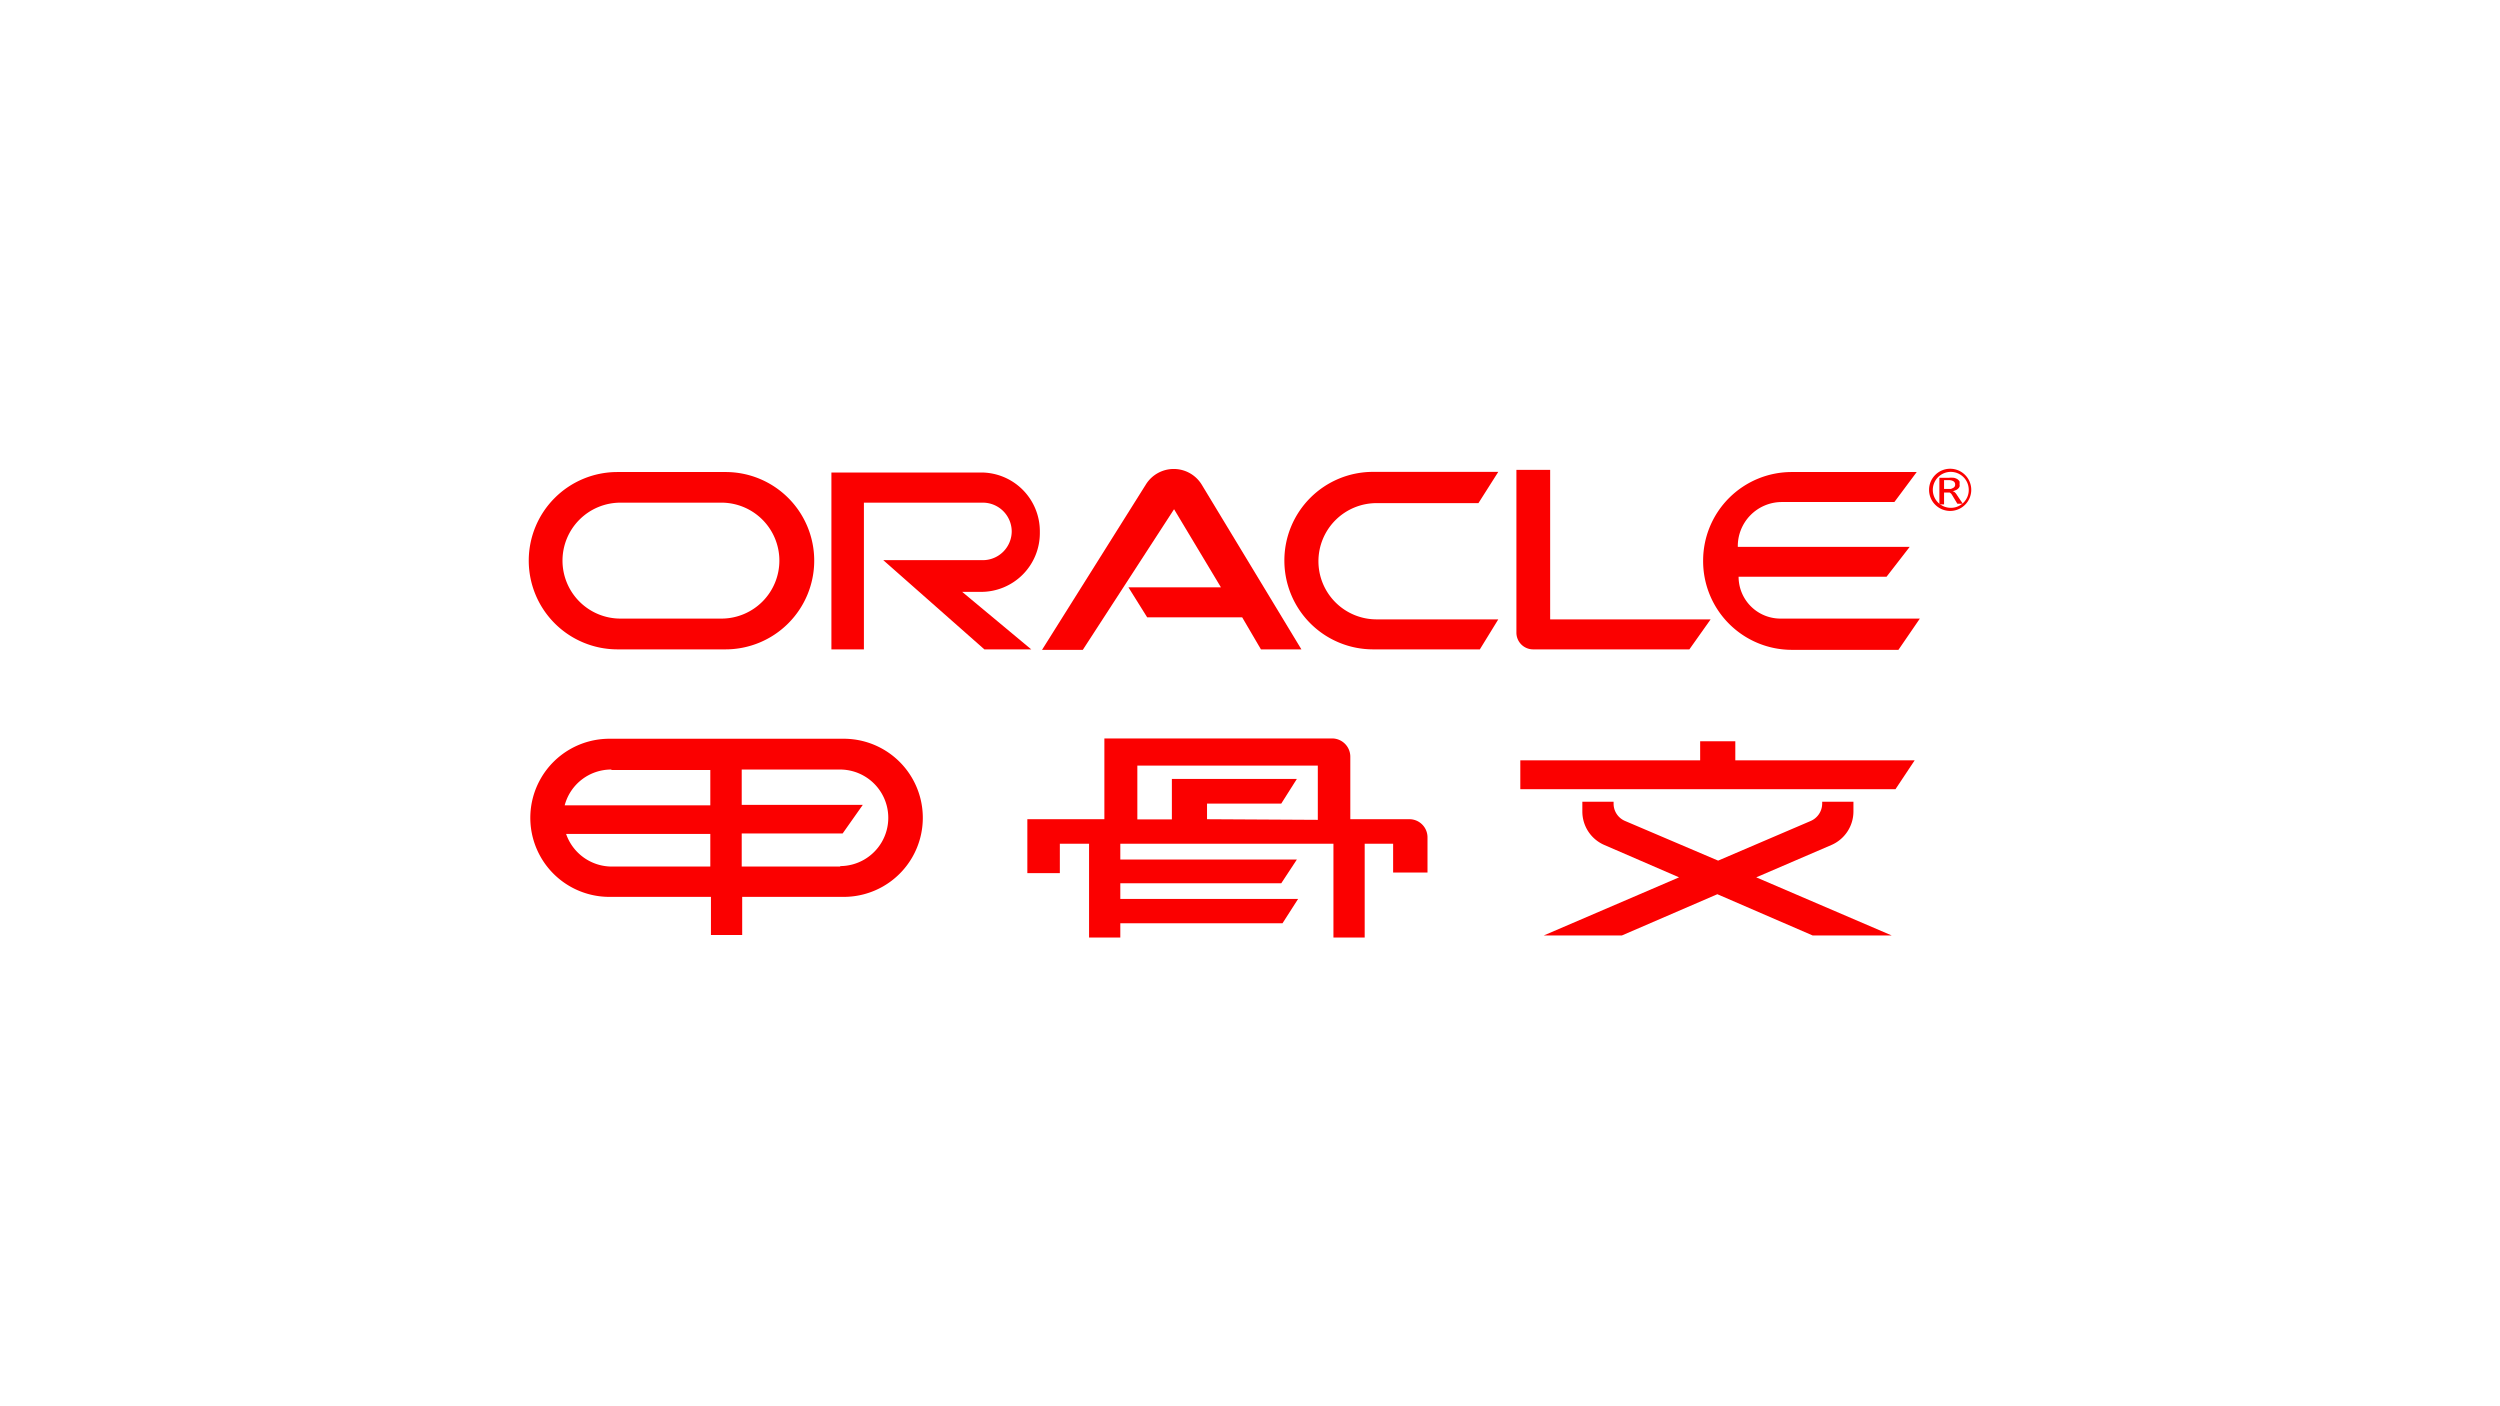
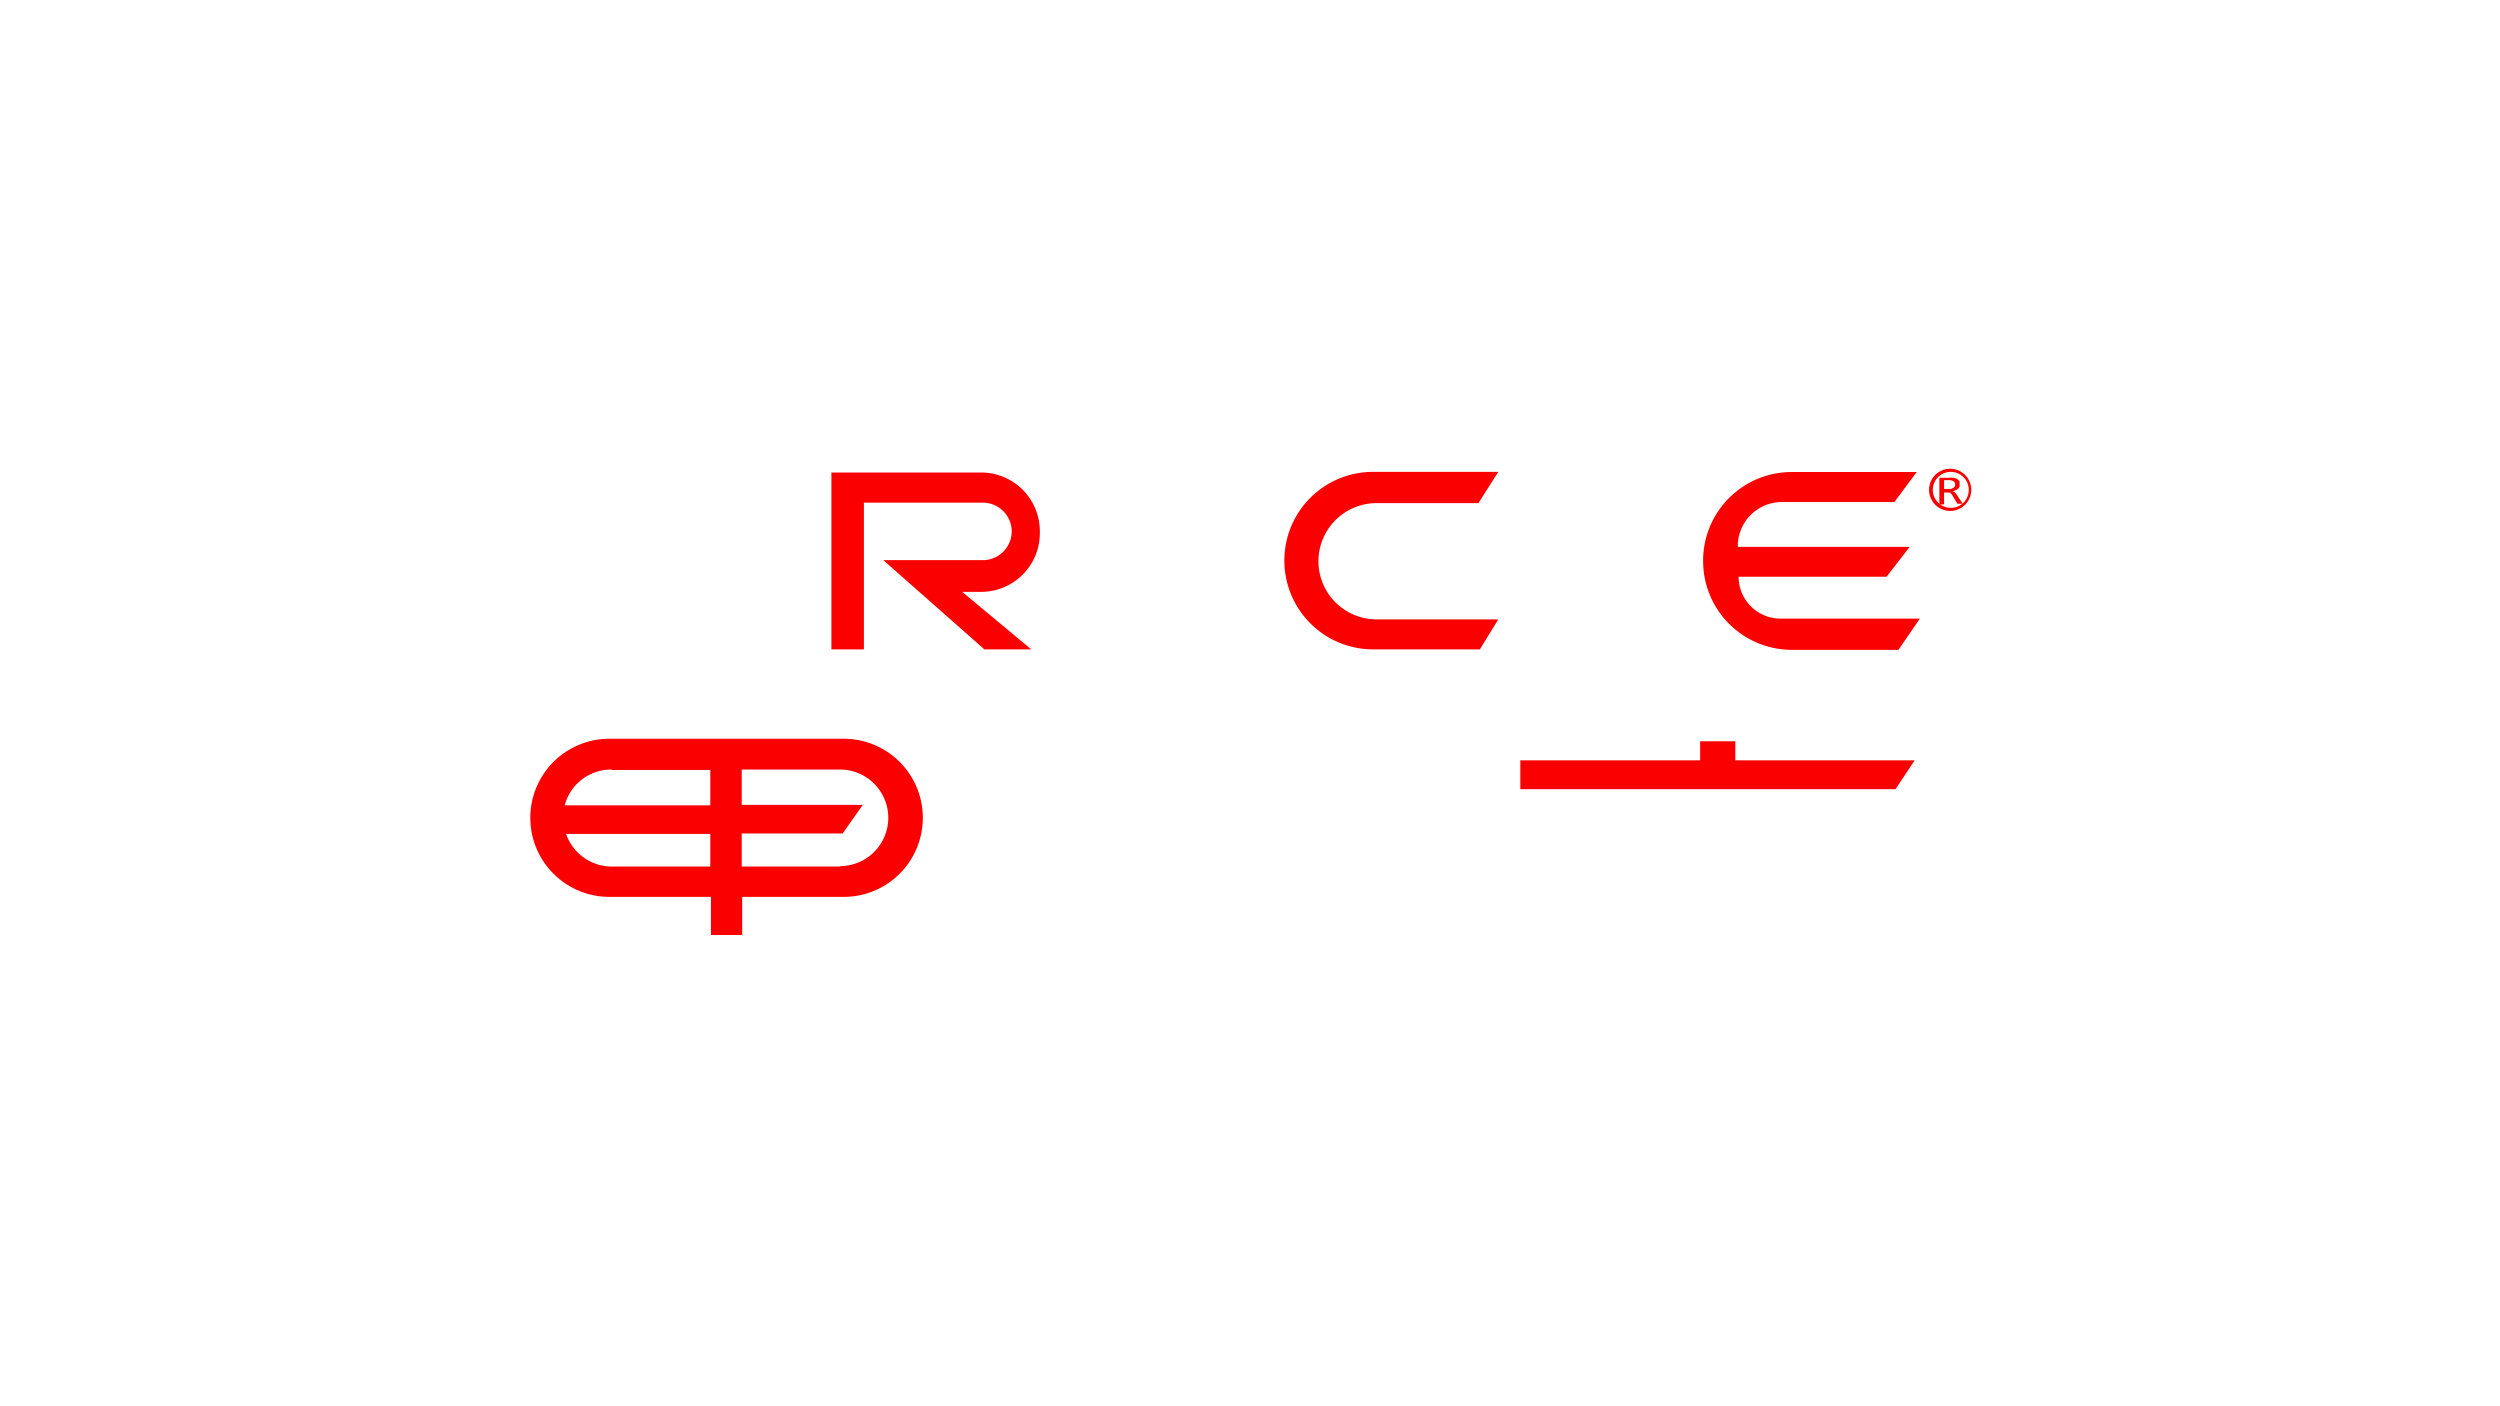
<svg xmlns="http://www.w3.org/2000/svg" id="图层_1" data-name="图层 1" viewBox="0 0 160 90">
  <defs>
    <style>.cls-1{fill:#fb0000;}</style>
  </defs>
  <title>2022logo汇总修改</title>
-   <path class="cls-1" d="M33.84,35.88h0a5.68,5.68,0,0,0,5.67,5.68h6.92a5.68,5.68,0,0,0,5.68-5.68h0a5.67,5.67,0,0,0-5.68-5.67H39.51A5.67,5.67,0,0,0,33.84,35.88Zm12.37,3.71H39.74A3.71,3.71,0,0,1,36,35.88h0a3.71,3.71,0,0,1,3.71-3.71h6.47a3.71,3.71,0,0,1,3.7,3.71h0A3.71,3.71,0,0,1,46.21,39.59Z" />
  <path class="cls-1" d="M55.29,41.56V32.17H62.9A1.85,1.85,0,0,1,64.75,34h0a1.85,1.85,0,0,1-1.85,1.85H56.53L63,41.56h3l-4.42-3.68h1.21a3.76,3.76,0,0,0,3.76-3.76V34a3.76,3.76,0,0,0-3.76-3.76H53.21V41.56Z" />
-   <path class="cls-1" d="M83.29,41.56H80.7l-1.2-2.05H73.42l-1.2-1.92h5.92l-3-5-5.84,9H66.69L73.34,31a2.1,2.1,0,0,1,3.56,0Z" />
  <path class="cls-1" d="M95.89,30.2l-1.27,2H88.1a3.72,3.72,0,0,0-3.72,3.72h0a3.72,3.72,0,0,0,3.72,3.72h7.79l-1.18,1.92H87.87a5.68,5.68,0,0,1-5.67-5.68h0a5.67,5.67,0,0,1,5.67-5.68Z" />
-   <path class="cls-1" d="M99.21,30.07v9.57h10.27l-1.36,1.92h-10a1.07,1.07,0,0,1-1.07-1.07V30.07Z" />
  <path class="cls-1" d="M122.67,30.21l-1.43,1.92H114A2.82,2.82,0,0,0,111.22,35h11l-1.48,1.91h-9.47a2.68,2.68,0,0,0,2.69,2.68h8.91l-1.37,2h-6.81A5.68,5.68,0,0,1,109,35.88h0a5.67,5.67,0,0,1,5.68-5.67Z" />
  <path class="cls-1" d="M54,47.28h-15a5.06,5.06,0,1,0,0,10.12h6.5v2.44h2V57.4H54a5.06,5.06,0,1,0,0-10.12Zm-14.85,2h6.31v2.26H36.14A3.08,3.08,0,0,1,39.11,49.25Zm0,6.18a3.1,3.1,0,0,1-2.92-2.09h9.23v2.09Zm14.65,0H47.47V53.34h6.46l1.29-1.83H47.47V49.25h6.29a3.09,3.09,0,0,1,0,6.18Z" />
-   <path class="cls-1" d="M90.25,52.43H86.42v-4a1.17,1.17,0,0,0-1.17-1.17H70.68v5.17H65.75v3.45h2.08V54H69.7v6h2v-.91H82.08l1-1.56H71.7v-1H82l1-1.52H71.7V54H85.34v6h2V54h1.82v1.84h2.2V53.59A1.16,1.16,0,0,0,90.25,52.43Zm-13,0v-1H82l1-1.58h-8v2.59H72.79V49H84.34v3.47Z" />
  <polygon class="cls-1" points="111.06 48.66 111.06 47.44 108.81 47.44 108.81 48.66 97.3 48.66 97.3 50.51 121.31 50.51 122.54 48.66 111.06 48.66" />
-   <path class="cls-1" d="M117.21,54.08a2.34,2.34,0,0,0,1.41-2.14v-.63h-2v.12a1.22,1.22,0,0,1-.73,1.11l-5.93,2.54L104,52.54a1.2,1.2,0,0,1-.73-1.11v-.12h-2v.63a2.33,2.33,0,0,0,1.41,2.14l4.78,2.07-8.66,3.72h5l6.11-2.64,6.1,2.64h5.06l-8.67-3.72Z" />
  <path class="cls-1" d="M124.81,30a1.35,1.35,0,1,0,1.35,1.35A1.35,1.35,0,0,0,124.81,30Zm0,2.5A1.15,1.15,0,1,1,126,31.35,1.14,1.14,0,0,1,124.81,32.5Z" />
  <path class="cls-1" d="M125.62,32.24h-.35l-.33-.55a.86.86,0,0,0-.07-.1l-.09-.07-.1,0h-.26v.76h-.3v-1.7h.59a1.72,1.72,0,0,1,.34,0,.69.69,0,0,1,.23.09.57.57,0,0,1,.13.14.58.58,0,0,1,0,.18.33.33,0,0,1,0,.15.3.3,0,0,1-.09.13.4.4,0,0,1-.15.1,1,1,0,0,1-.21.07.3.3,0,0,1,.16.08.84.84,0,0,1,.13.17ZM125.13,31a.23.23,0,0,0-.11-.2.56.56,0,0,0-.32-.07h-.28v.56h.44l.14-.06a.45.45,0,0,0,.1-.09A.28.28,0,0,0,125.13,31Z" />
</svg>